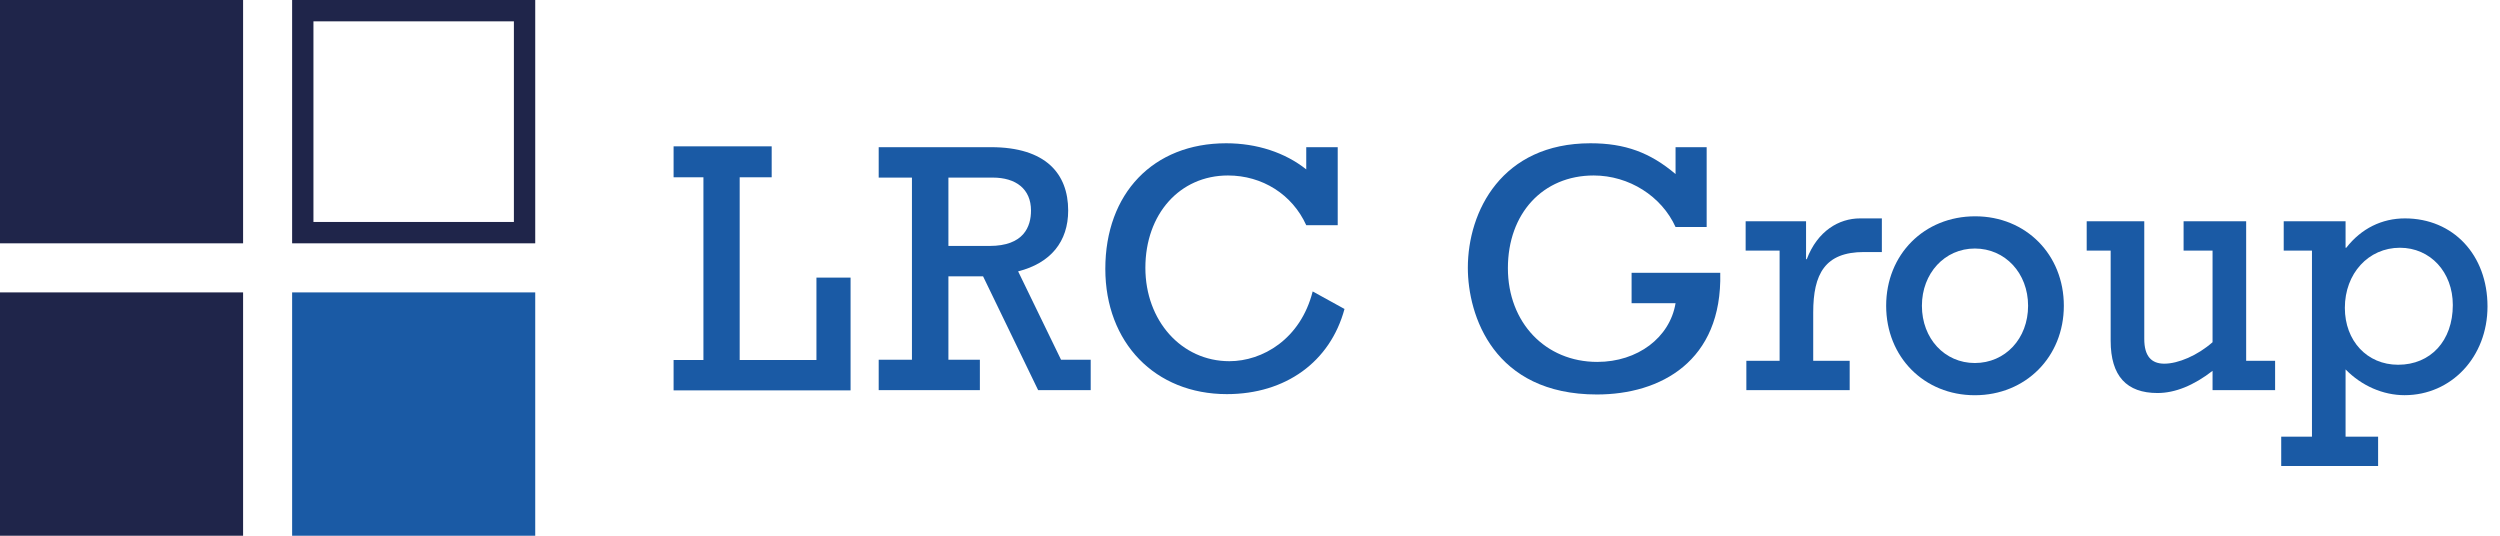
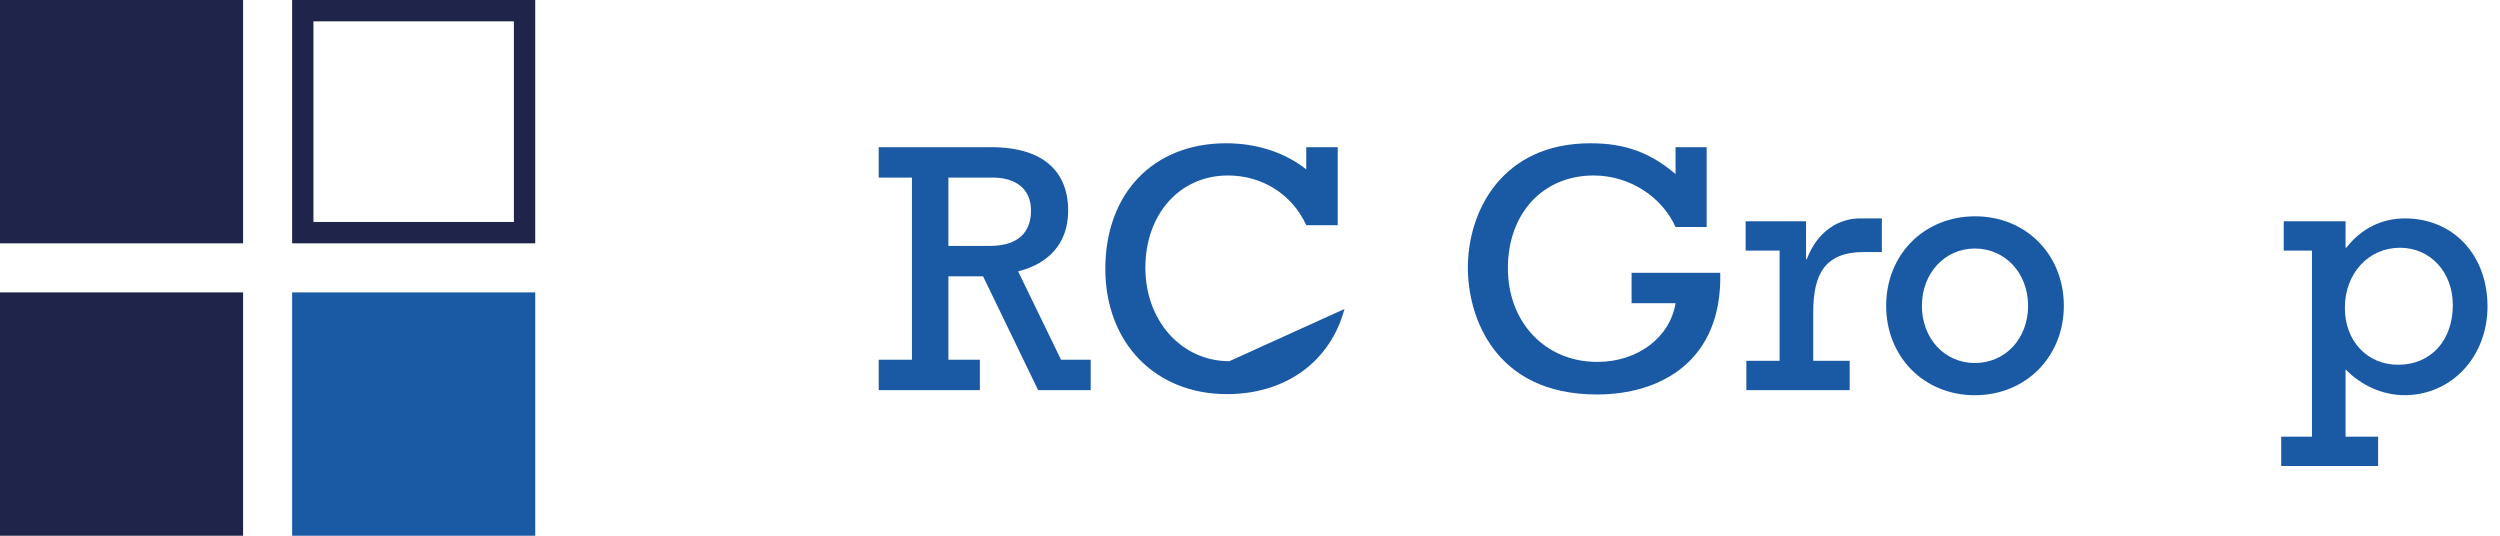
<svg xmlns="http://www.w3.org/2000/svg" width="140" height="30" viewBox="0 0 140 30" fill="none">
  <path d="M29.973 16.375H16.359V30H29.973V16.375Z" fill="#1A5AA5" />
  <path d="M13.613 16.375H0V30H13.613V16.375Z" fill="#1F254A" />
  <path d="M28.778 1.195V12.43H17.553V1.195H28.778ZM29.973 0H16.359V13.626H29.973V0Z" fill="#1F254A" />
  <path d="M13.613 0H0V13.626H13.613V0Z" fill="#1F254A" />
  <path d="M51.069 9.945H49.207V8.242H55.494C58.557 8.242 59.818 9.725 59.818 11.789C59.818 13.532 58.837 14.735 57.015 15.196L59.418 20.145H61.079V21.849H58.136L55.053 15.476H53.111V20.145H54.873V21.849H49.207V20.145H51.069V9.945ZM55.413 13.773C57.335 13.773 57.736 12.691 57.736 11.789C57.736 10.587 56.895 9.945 55.594 9.945H53.111V13.773H55.413Z" fill="#1A5AA5" />
-   <path d="M75.292 17.302C74.491 20.267 71.989 22.071 68.705 22.071C64.681 22.071 61.898 19.185 61.898 15.057C61.898 10.829 64.581 8.023 68.665 8.023C70.387 8.023 71.969 8.545 73.15 9.486V8.244H74.912V12.612H73.15C72.369 10.889 70.688 9.827 68.766 9.827C66.063 9.827 64.141 11.991 64.141 14.997C64.141 17.963 66.163 20.227 68.846 20.227C70.688 20.227 72.83 19.005 73.51 16.32L75.292 17.302" fill="#1A5AA5" />
+   <path d="M75.292 17.302C74.491 20.267 71.989 22.071 68.705 22.071C64.681 22.071 61.898 19.185 61.898 15.057C61.898 10.829 64.581 8.023 68.665 8.023C70.387 8.023 71.969 8.545 73.15 9.486V8.244H74.912V12.612H73.15C72.369 10.889 70.688 9.827 68.766 9.827C66.063 9.827 64.141 11.991 64.141 14.997C64.141 17.963 66.163 20.227 68.846 20.227L75.292 17.302" fill="#1A5AA5" />
  <path d="M96.334 15.278C96.454 20.247 92.97 22.091 89.427 22.091C83.641 22.091 82.199 17.662 82.199 14.997C82.199 11.831 84.101 8.023 89.066 8.023C91.008 8.023 92.41 8.545 93.831 9.747V8.244H95.573V12.713H93.831C93.05 10.989 91.228 9.827 89.246 9.827C86.403 9.827 84.442 11.951 84.442 15.017C84.442 18.063 86.544 20.267 89.447 20.267C91.709 20.267 93.511 18.904 93.831 16.981H91.369V15.278H96.334" fill="#1A5AA5" />
  <path d="M99.658 14.034H97.756V12.391H101.139V14.515H101.179C101.78 12.932 102.981 12.23 104.162 12.23H105.384V14.114H104.383C102.2 14.114 101.54 15.336 101.54 17.501V20.206H103.582V21.849H97.796V20.206H99.658V14.034" fill="#1A5AA5" />
  <path d="M110.61 12.113C113.453 12.113 115.575 14.258 115.575 17.123C115.575 19.988 113.433 22.133 110.59 22.133C107.747 22.133 105.625 19.988 105.625 17.123C105.625 14.257 107.747 12.113 110.61 12.113V12.113ZM110.59 20.329C112.292 20.329 113.573 18.967 113.573 17.123C113.573 15.3 112.292 13.917 110.59 13.917C108.908 13.917 107.627 15.3 107.627 17.123C107.627 18.967 108.908 20.329 110.59 20.329V20.329Z" fill="#1A5AA5" />
-   <path d="M127.406 21.849H123.903V20.767C122.842 21.589 121.801 22.009 120.82 22.009C119.098 22.009 118.197 21.067 118.197 19.084V14.034H116.855V12.391H120.079V18.983C120.079 19.945 120.479 20.366 121.2 20.366C121.981 20.366 123.062 19.905 123.903 19.164V14.034H122.281V12.391H125.785V20.206H127.406V21.849" fill="#1A5AA5" />
  <path d="M129.47 14.034H127.888V12.391H131.352V13.874H131.392C132.233 12.791 133.394 12.23 134.675 12.23C137.378 12.23 139.3 14.274 139.3 17.16C139.3 19.985 137.278 22.13 134.655 22.13C133.454 22.13 132.253 21.609 131.352 20.687V24.454H133.174V26.097H127.748V24.454H129.47V14.034H129.47ZM134.295 20.426C136.117 20.426 137.358 19.084 137.358 17.08C137.358 15.236 136.097 13.874 134.395 13.874C132.633 13.874 131.312 15.316 131.312 17.24C131.312 19.084 132.553 20.426 134.295 20.426L134.295 20.426Z" fill="#1A5AA5" />
-   <path d="M37.721 8.195H43.214V9.928H41.422V20.16H45.721V15.546H47.632V21.861H37.721V20.16H39.392V9.928H37.721V8.195Z" fill="#1A5AA5" />
</svg>